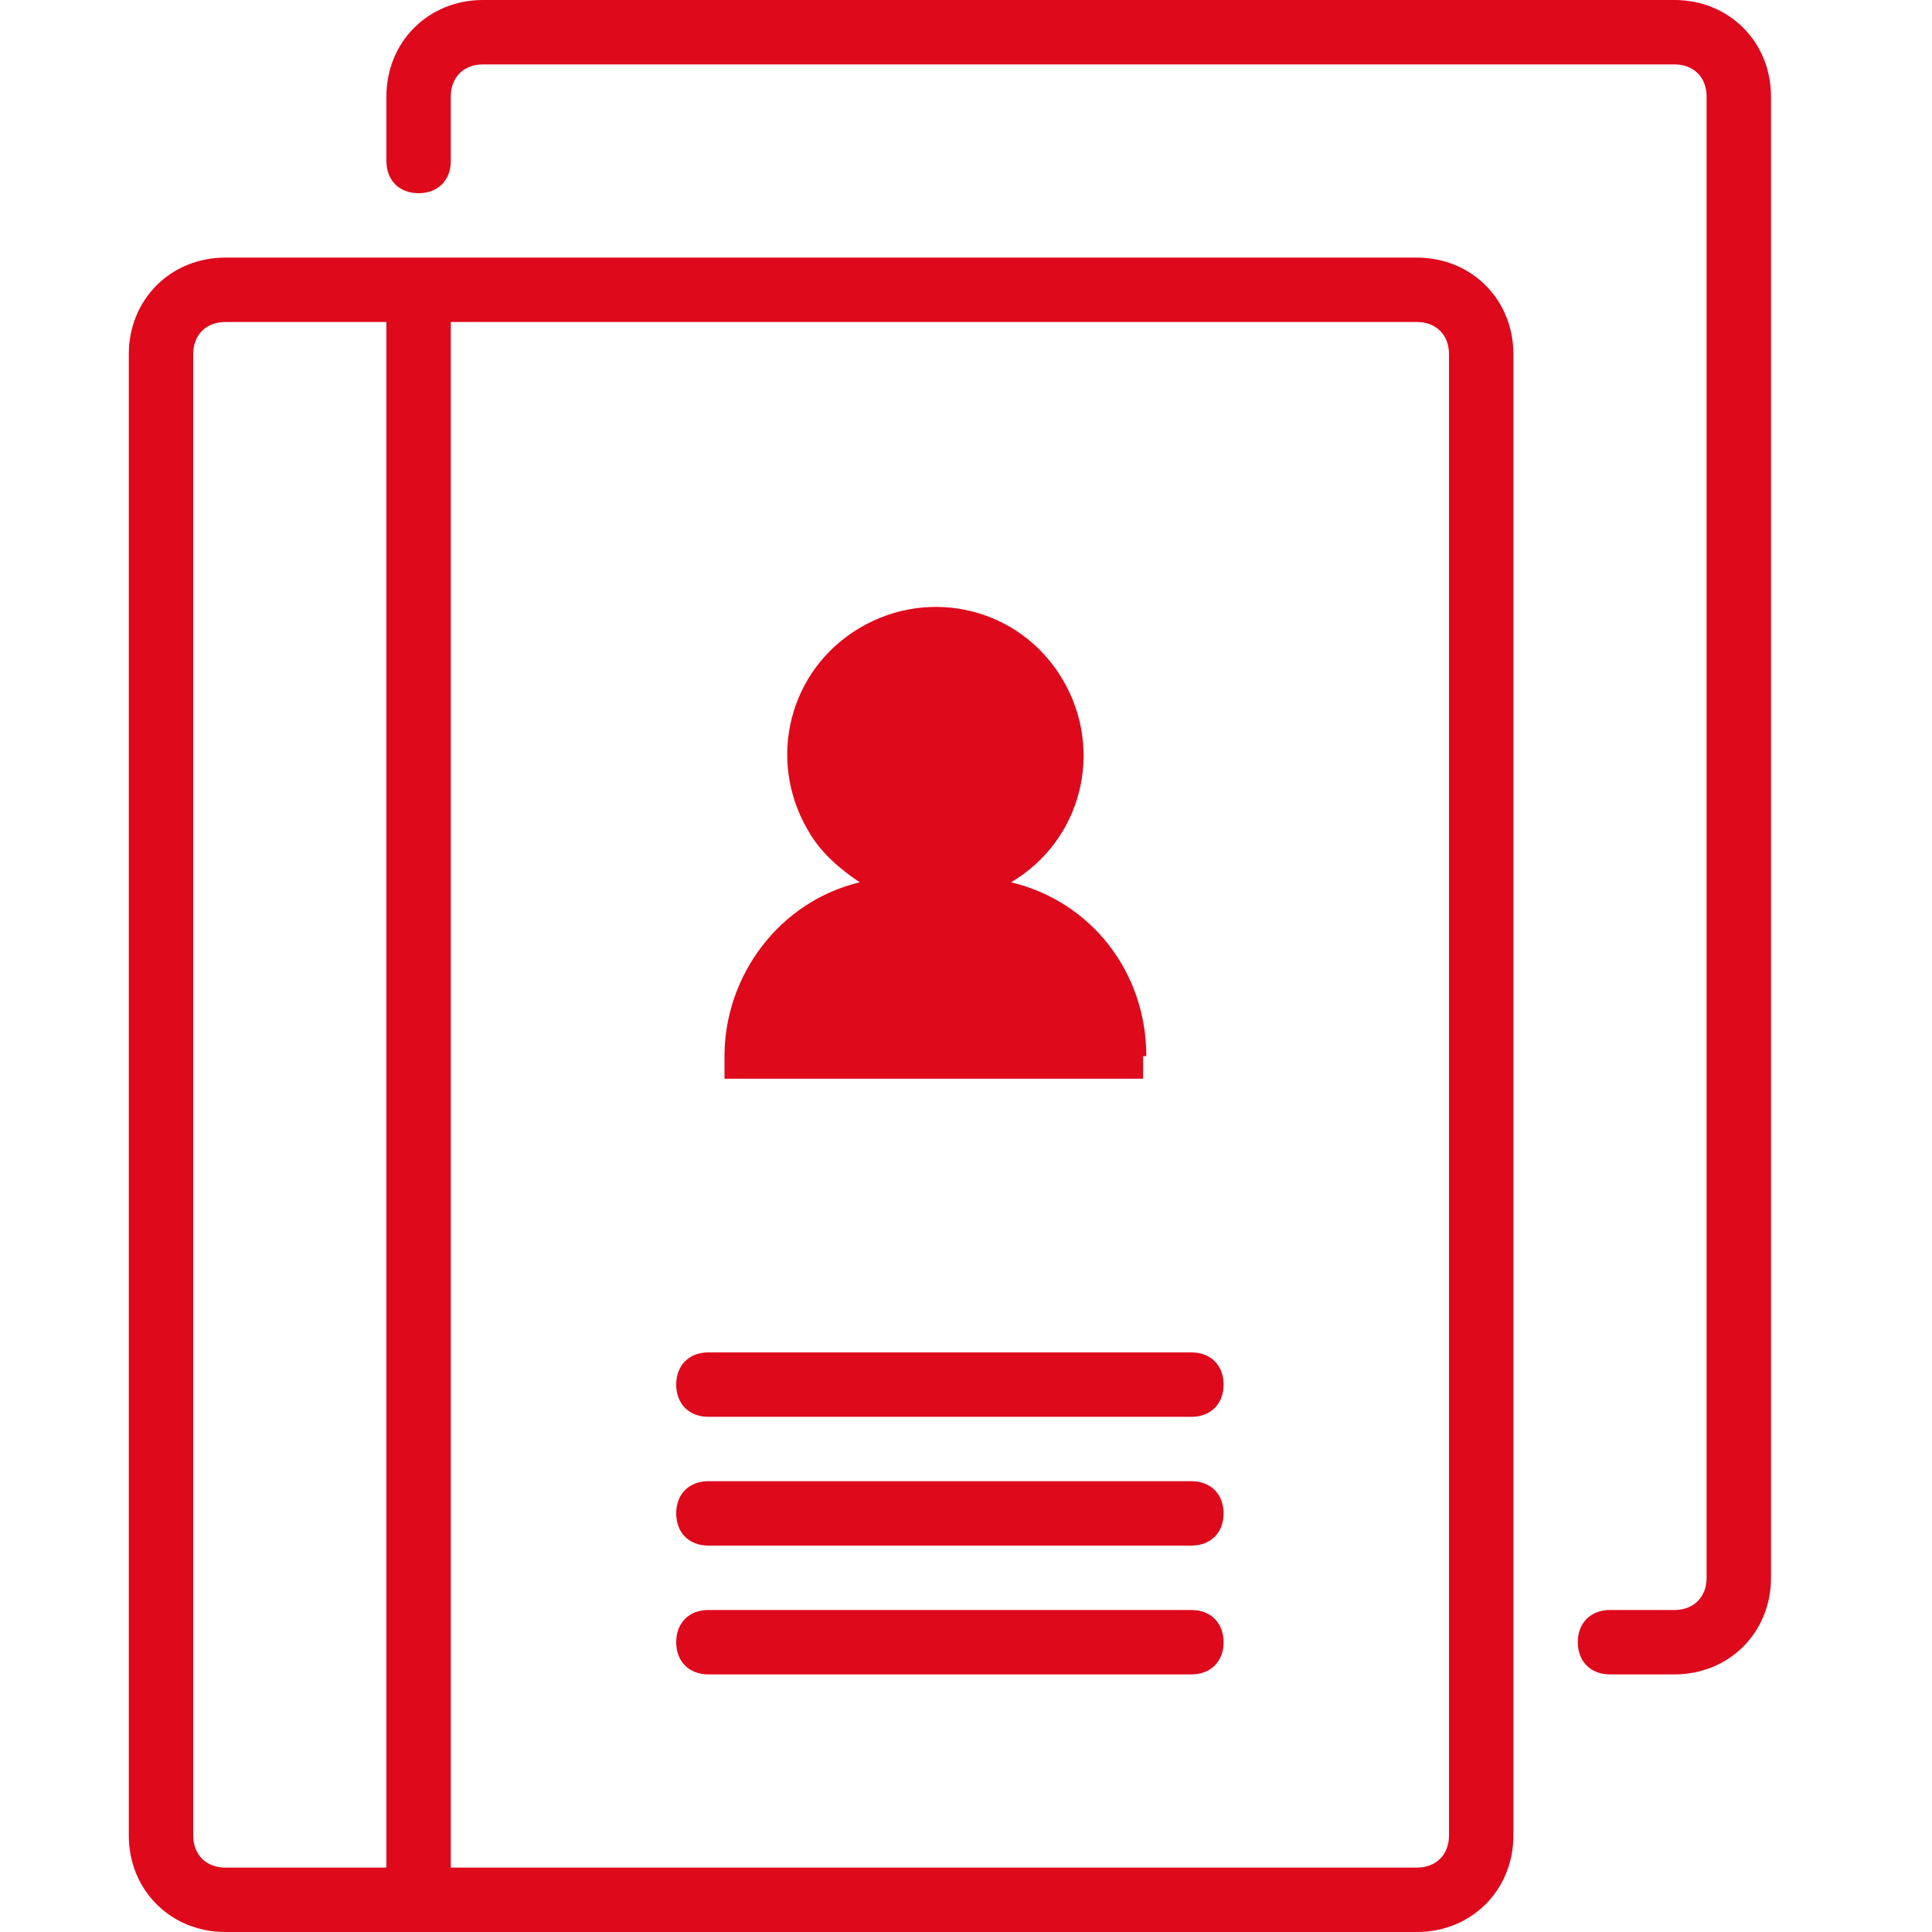
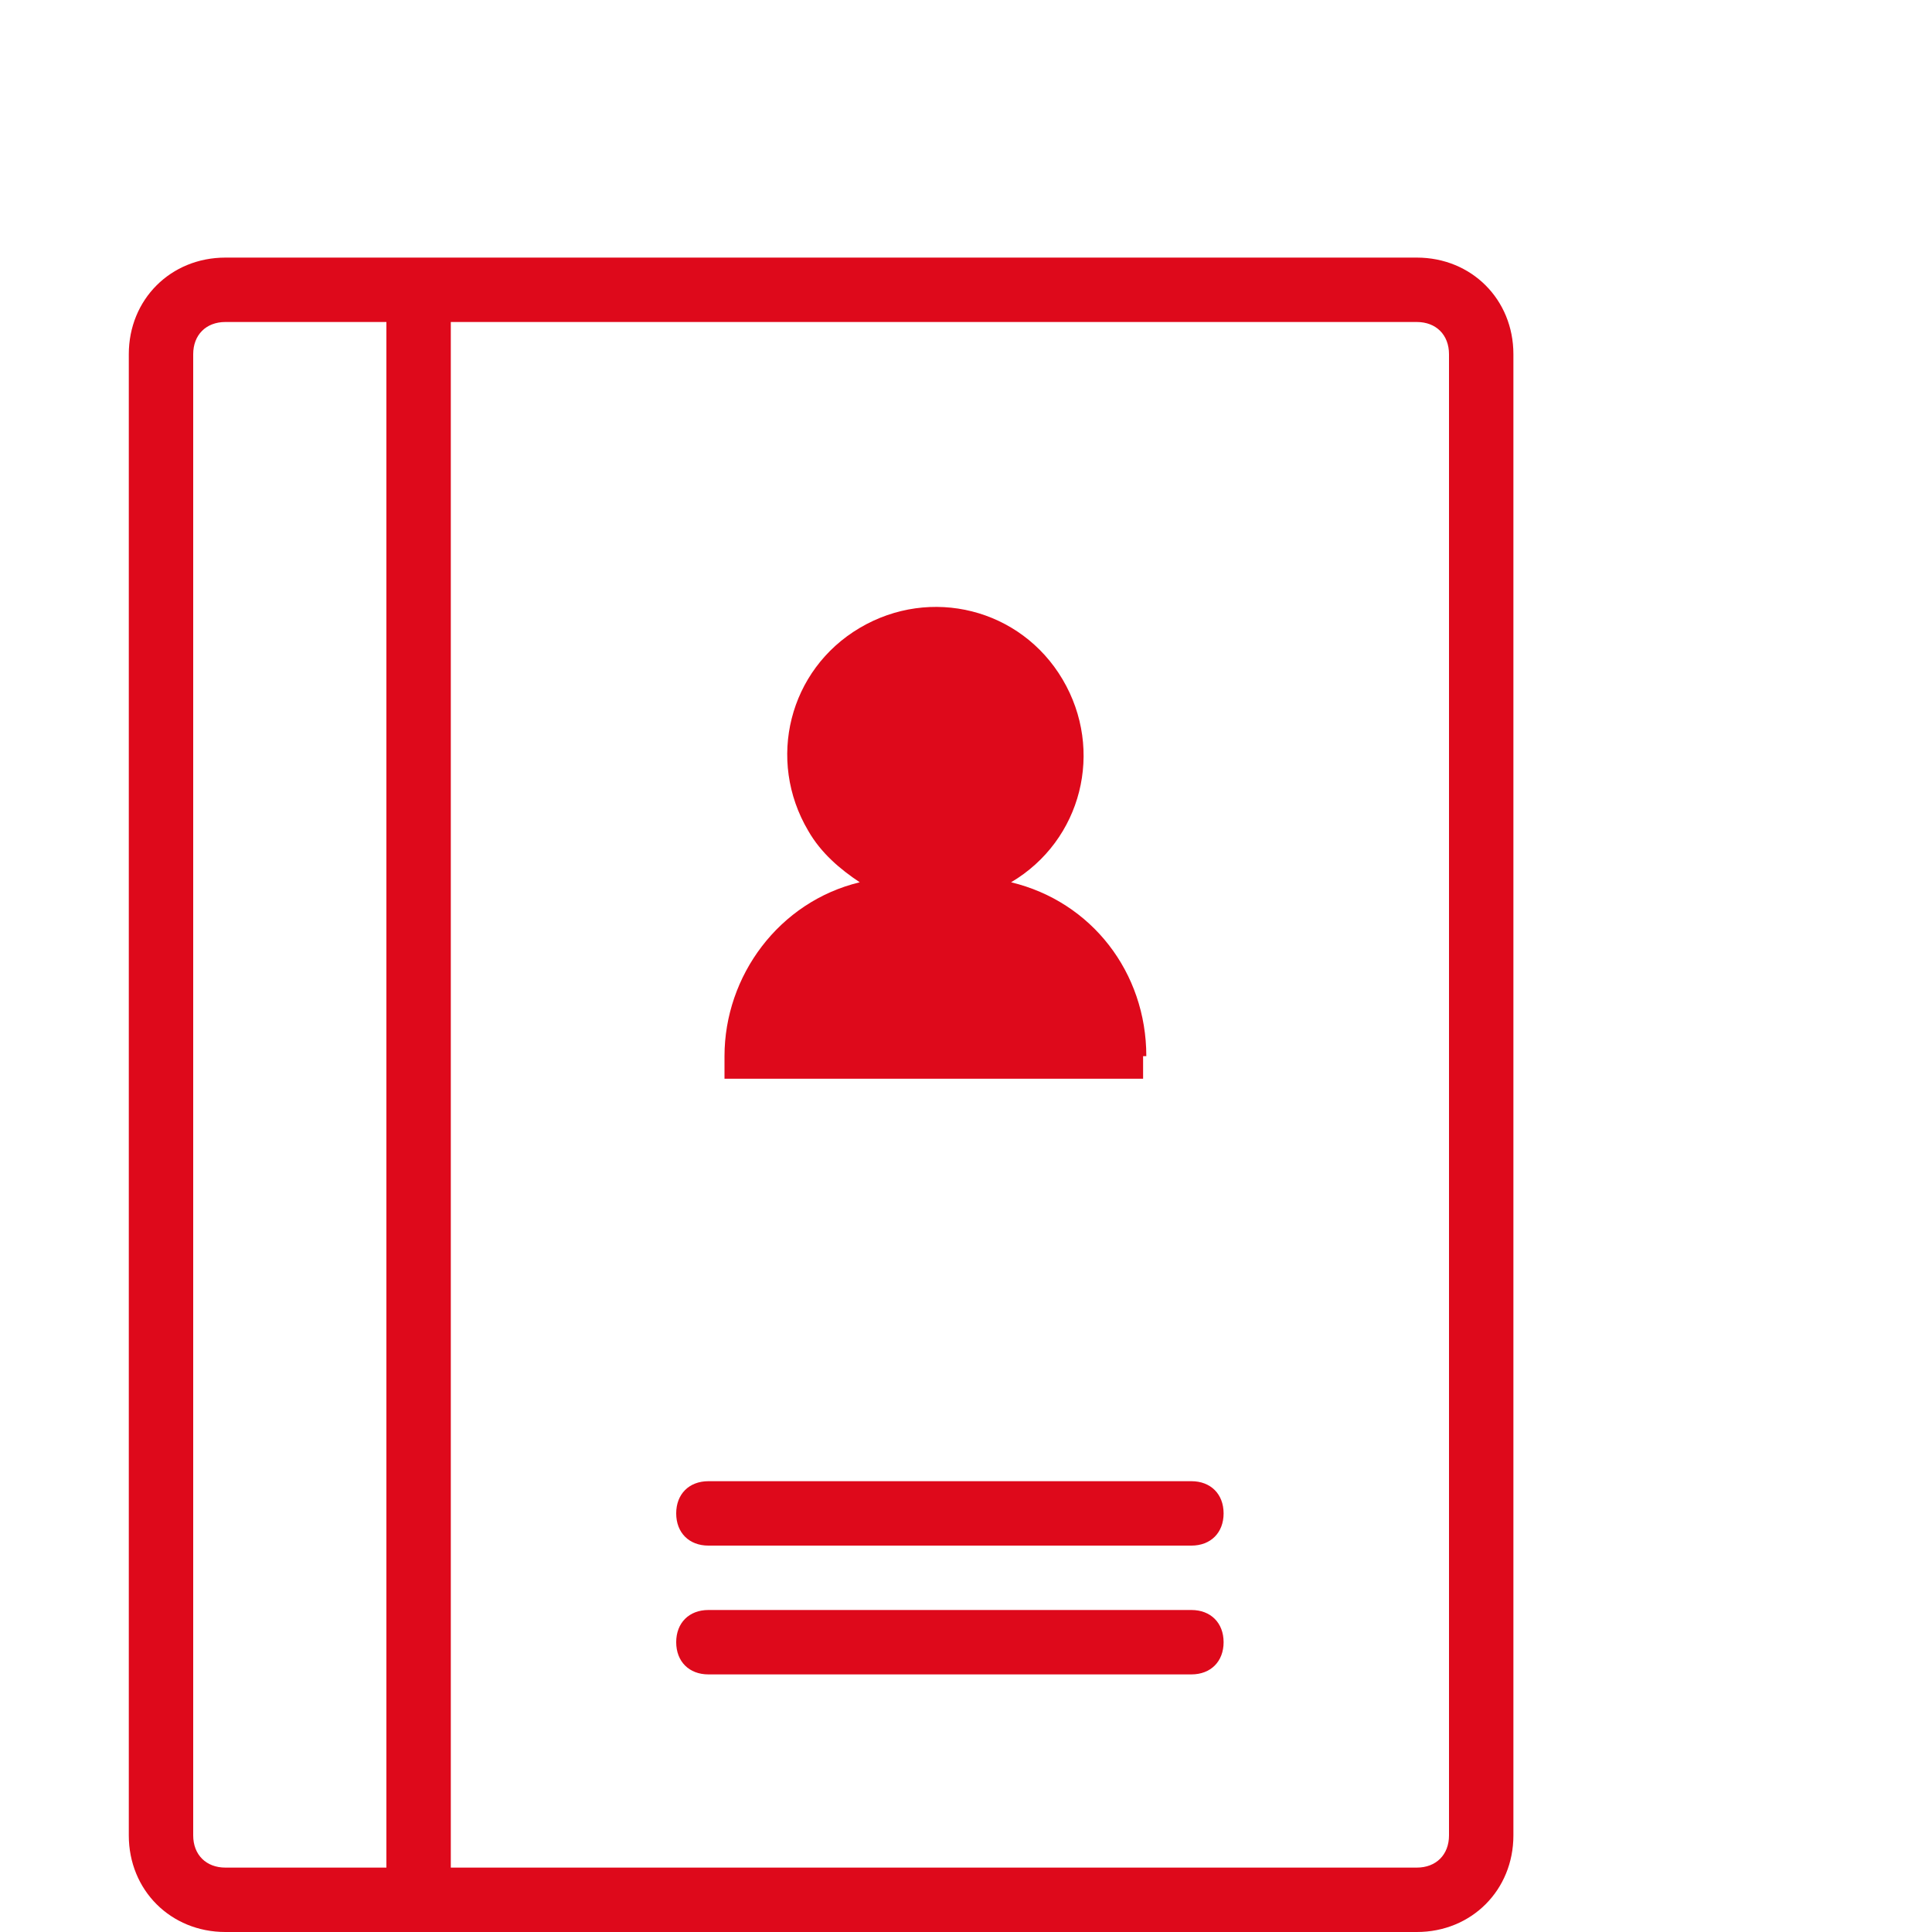
<svg xmlns="http://www.w3.org/2000/svg" version="1.1" id="motive" x="0px" y="0px" viewBox="0 0 60 60" style="enable-background:new 0 0 60 60;" xml:space="preserve">
  <style type="text/css">
	.st0{fill:#DE091B;}
</style>
-   <path class="st0" d="M52,0H15c-1.7,0-3,1.3-3,3v2c0,0.6,0.4,1,1,1s1-0.4,1-1V3c0-0.6,0.4-1,1-1h37c0.6,0,1,0.4,1,1v46  c0,0.6-0.4,1-1,1h-2c-0.6,0-1,0.4-1,1s0.4,1,1,1h2c1.7,0,3-1.3,3-3V3C55,1.3,53.7,0,52,0z" />
  <path class="st0" d="M44,8H7c-1.7,0-3,1.3-3,3v46c0,1.7,1.3,3,3,3h37c1.7,0,3-1.3,3-3V11C47,9.3,45.7,8,44,8z M6,57V11  c0-0.6,0.4-1,1-1h5v48H7C6.4,58,6,57.6,6,57z M45,57c0,0.6-0.4,1-1,1H14V10h30c0.6,0,1,0.4,1,1V57z" />
-   <path class="st0" d="M37,42H22c-0.6,0-1,0.4-1,1s0.4,1,1,1h15c0.6,0,1-0.4,1-1S37.6,42,37,42z" />
  <path class="st0" d="M37,46H22c-0.6,0-1,0.4-1,1s0.4,1,1,1h15c0.6,0,1-0.4,1-1S37.6,46,37,46z" />
  <path class="st0" d="M37,50H22c-0.6,0-1,0.4-1,1s0.4,1,1,1h15c0.6,0,1-0.4,1-1S37.6,50,37,50z" />
  <path class="st0" d="M35.6,32.8c0-2.6-1.7-4.8-4.2-5.4c2.2-1.3,2.9-4.1,1.6-6.3c-1.3-2.2-4.1-2.9-6.3-1.6s-2.9,4.1-1.6,6.3  c0.4,0.7,1,1.2,1.6,1.6c-2.5,0.6-4.2,2.9-4.2,5.4v0.7h13v-0.7H35.6z" />
</svg>